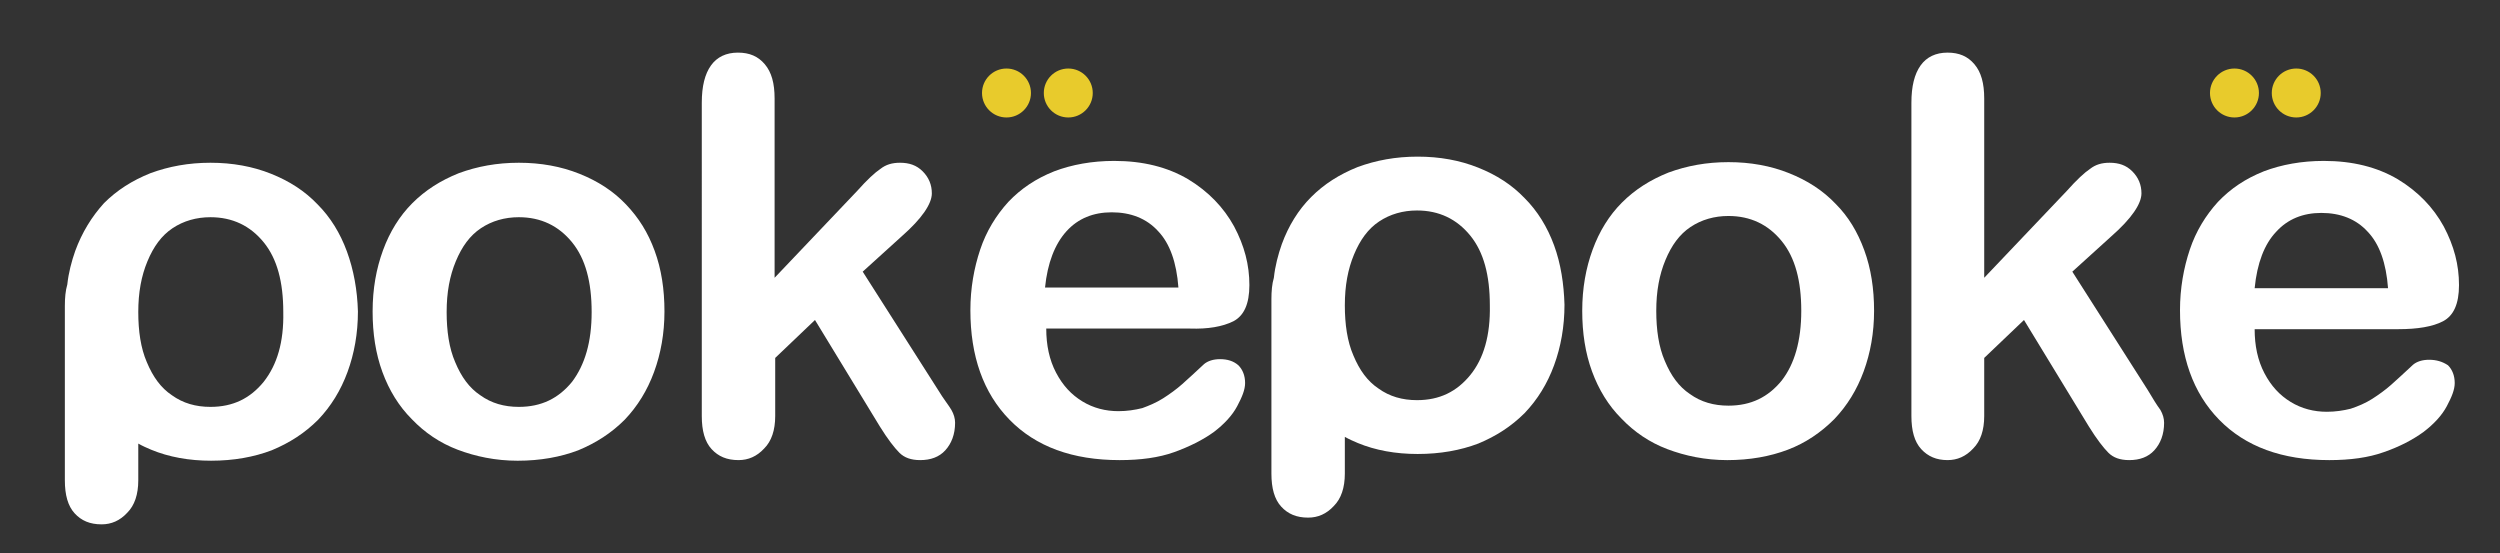
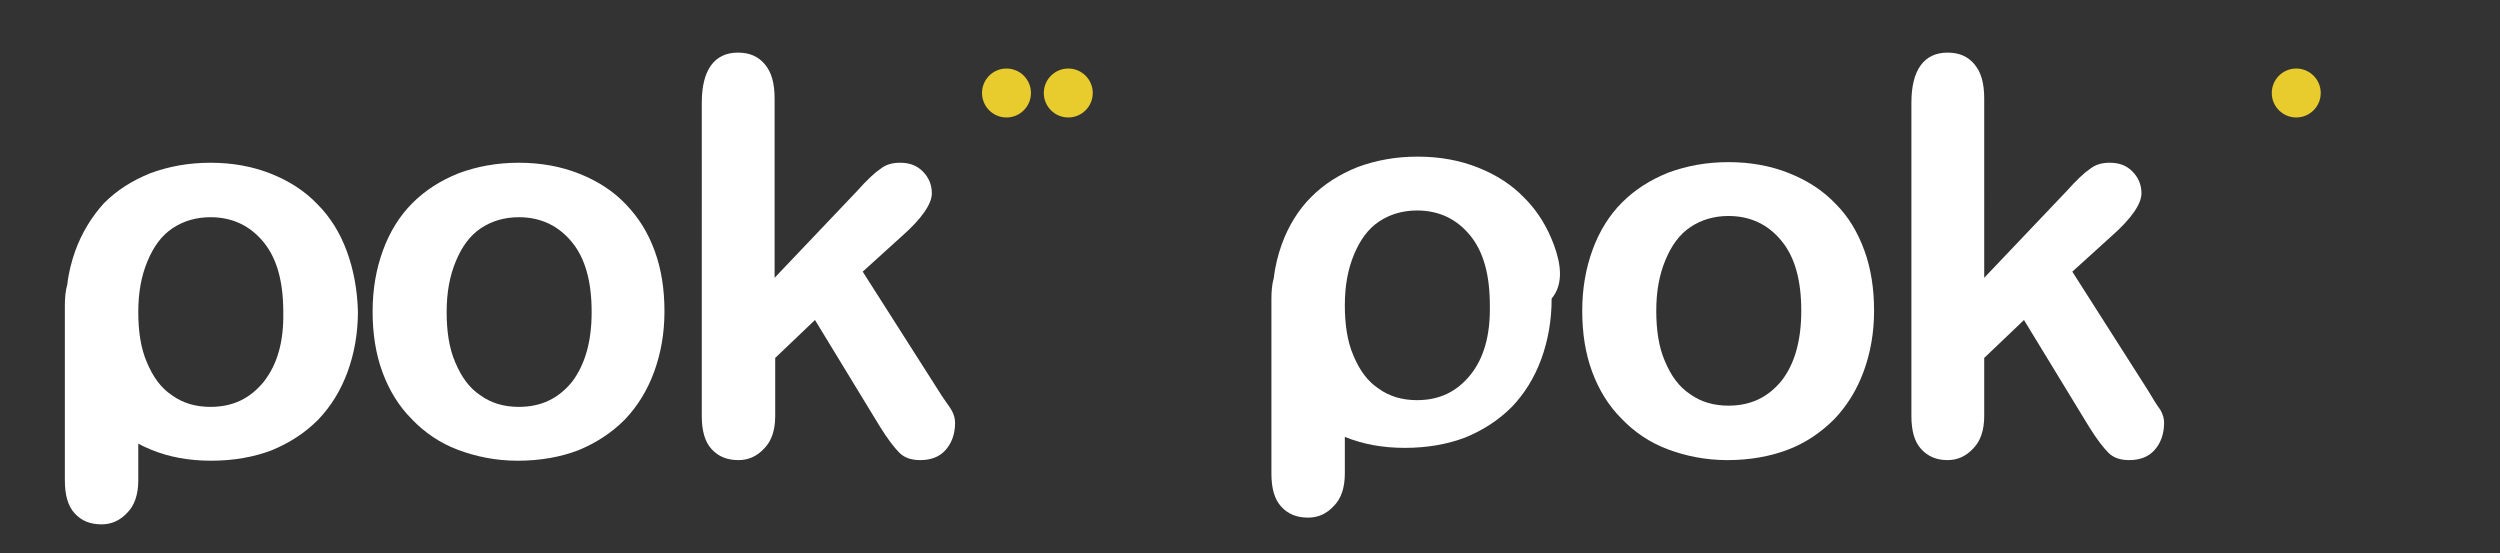
<svg xmlns="http://www.w3.org/2000/svg" version="1.1" id="圖" x="0px" y="0px" viewBox="0 0 408.6 90.4" style="enable-background:new 0 0 408.6 90.4;" xml:space="preserve">
  <rect x="0" y="0" width="408.6" height="90.4" fill="#333333" stroke="none" />
  <style type="text/css">
	.st0{fill:#E8CB2C;}
	.st1{fill:#FFFFFF;}
</style>
  <g>
    <circle class="st0" cx="164.5" cy="15.2" r="4" />
    <circle class="st0" cx="174.6" cy="15.2" r="4" />
-     <circle class="st0" cx="365.2" cy="15.2" r="4" />
    <circle class="st0" cx="375.3" cy="15.2" r="4" />
    <path class="st1" d="M102.3,33.4c-2.1-2.2-4.6-3.8-7.6-5c-3-1.2-6.3-1.8-9.9-1.8c-3.6,0-6.8,0.6-9.8,1.7c-3,1.2-5.5,2.8-7.6,4.9   c-2.1,2.1-3.7,4.7-4.8,7.7c-1.1,3-1.7,6.3-1.7,10c0,3.6,0.5,6.9,1.6,9.9c1.1,3,2.7,5.6,4.8,7.7c2.1,2.2,4.6,3.9,7.5,5   s6.2,1.8,9.8,1.8c3.7,0,7-0.6,9.9-1.7c2.9-1.2,5.4-2.8,7.6-5c2.1-2.2,3.7-4.8,4.8-7.8c1.1-3,1.7-6.3,1.7-9.9c0-3.6-0.5-6.9-1.6-9.9   S104.4,35.6,102.3,33.4z M93.5,62.4c-2.2,2.7-5,4.1-8.7,4.1c-2.4,0-4.5-0.6-6.3-1.9c-1.8-1.2-3.1-3-4.1-5.4c-1-2.3-1.4-5.1-1.4-8.2   c0-3.2,0.5-5.9,1.5-8.3s2.3-4.2,4.1-5.4c1.8-1.2,3.9-1.8,6.2-1.8c3.6,0,6.5,1.4,8.7,4.1s3.2,6.5,3.2,11.4   C96.7,55.9,95.6,59.6,93.5,62.4z" />
    <path class="st1" d="M153.3,63.7L141,44.4l6.4-5.8c3.3-2.9,4.9-5.3,4.9-7c0-1.4-0.5-2.6-1.5-3.6c-1-1-2.2-1.4-3.7-1.4   c-1.3,0-2.3,0.3-3.2,1c-0.9,0.6-2.2,1.8-3.8,3.6l-13.5,14.2V16.1c0-2.5-0.5-4.3-1.6-5.6c-1.1-1.3-2.5-1.9-4.4-1.9   c-1.9,0-3.4,0.7-4.4,2.1c-1,1.4-1.5,3.4-1.5,6.1V68c0,2.4,0.5,4.2,1.6,5.4s2.5,1.8,4.4,1.8c1.6,0,3-0.6,4.2-1.9   c1.2-1.2,1.8-3,1.8-5.3v-9.5l6.5-6.2l10.6,17.4c1.3,2.1,2.4,3.5,3.2,4.3s1.9,1.2,3.4,1.2c1.7,0,3.1-0.5,4.1-1.6   c1-1.1,1.6-2.6,1.6-4.5c0-0.7-0.2-1.4-0.6-2.1S154.2,65.2,153.3,63.7z" />
    <path class="st1" d="M56.7,41.1c-1.1-3-2.7-5.6-4.8-7.7c-2.1-2.2-4.6-3.8-7.6-5c-3-1.2-6.3-1.8-9.9-1.8c-3.6,0-6.8,0.6-9.8,1.7   c-3,1.2-5.5,2.8-7.6,4.9C15,35.4,13.4,38,12.3,41c-0.6,1.7-1.1,3.6-1.3,5.5c-0.3,1-0.4,2.2-0.4,3.5v28.5c0,2.4,0.5,4.2,1.6,5.4   s2.5,1.8,4.4,1.8c1.6,0,3-0.6,4.2-1.9c1.2-1.2,1.8-3,1.8-5.3v-6c0.7,0.4,1.4,0.7,2.1,1c2.9,1.2,6.2,1.8,9.8,1.8   c3.7,0,7-0.6,9.9-1.7c2.9-1.2,5.4-2.8,7.6-5c2.1-2.2,3.7-4.8,4.8-7.8c1.1-3,1.7-6.3,1.7-9.9C58.4,47.4,57.8,44.1,56.7,41.1z    M43.1,62.4c-2.2,2.7-5,4.1-8.7,4.1c-2.4,0-4.5-0.6-6.3-1.9c-1.8-1.2-3.1-3-4.1-5.4c-1-2.3-1.4-5.1-1.4-8.2c0-3.2,0.5-5.9,1.5-8.3   s2.3-4.2,4.1-5.4c1.8-1.2,3.9-1.8,6.2-1.8c3.6,0,6.5,1.4,8.7,4.1s3.2,6.5,3.2,11.4C46.4,55.9,45.3,59.6,43.1,62.4z" />
-     <path class="st1" d="M254,40.1c-1.1-3-2.7-5.6-4.8-7.7c-2.1-2.2-4.6-3.8-7.6-5c-3-1.2-6.3-1.8-9.9-1.8c-3.6,0-6.8,0.6-9.8,1.7   c-3,1.2-5.5,2.8-7.6,4.9c-2.1,2.1-3.7,4.7-4.8,7.7c-0.6,1.7-1.1,3.6-1.3,5.5c-0.3,1-0.4,2.2-0.4,3.5v28.5c0,2.4,0.5,4.2,1.6,5.4   s2.5,1.8,4.4,1.8c1.6,0,3-0.6,4.2-1.9c1.2-1.2,1.8-3,1.8-5.3v-6c0.7,0.4,1.4,0.7,2.1,1c2.9,1.2,6.2,1.8,9.8,1.8   c3.7,0,7-0.6,9.9-1.7c2.9-1.2,5.4-2.8,7.6-5c2.1-2.2,3.7-4.8,4.8-7.8c1.1-3,1.7-6.3,1.7-9.9C255.6,46.4,255.1,43.1,254,40.1z    M240.3,61.3c-2.2,2.7-5,4.1-8.7,4.1c-2.4,0-4.5-0.6-6.3-1.9c-1.8-1.2-3.1-3-4.1-5.4c-1-2.3-1.4-5.1-1.4-8.2c0-3.2,0.5-5.9,1.5-8.3   s2.3-4.2,4.1-5.4c1.8-1.2,3.9-1.8,6.2-1.8c3.6,0,6.5,1.4,8.7,4.1s3.2,6.5,3.2,11.4C243.6,54.8,242.5,58.6,240.3,61.3z" />
-     <path class="st1" d="M201.6,52.5c1.7-0.9,2.6-2.8,2.6-5.9c0-3.3-0.8-6.4-2.5-9.6c-1.7-3.1-4.2-5.7-7.5-7.7c-3.4-2-7.4-3-12.1-3   c-3.6,0-6.9,0.6-9.8,1.7c-3,1.2-5.4,2.8-7.5,5c-2,2.2-3.6,4.8-4.6,7.8s-1.6,6.3-1.6,9.9c0,7.5,2.1,13.5,6.4,17.9   c4.3,4.4,10.3,6.6,18,6.6c3.4,0,6.4-0.4,8.9-1.3s4.7-2,6.5-3.3c1.7-1.3,3-2.7,3.8-4.2c0.8-1.5,1.3-2.7,1.3-3.8   c0-1.2-0.4-2.2-1.1-2.9c-0.8-0.7-1.8-1-3-1c-1.1,0-2,0.3-2.6,0.8c-1.5,1.4-2.7,2.5-3.6,3.3c-0.9,0.8-2,1.6-3.1,2.3   c-1.1,0.7-2.3,1.2-3.4,1.6c-1.2,0.3-2.5,0.5-3.9,0.5c-2.1,0-4.1-0.5-5.9-1.6c-1.8-1.1-3.2-2.6-4.3-4.7c-1.1-2.1-1.6-4.5-1.6-7.2   h23.5C197.4,53.8,199.8,53.4,201.6,52.5z M170.8,47c0.4-4,1.6-7.1,3.5-9.2c1.9-2.1,4.4-3.1,7.4-3.1c3.1,0,5.7,1,7.6,3.1   c1.9,2,3,5.1,3.3,9.2H170.8z" />
+     <path class="st1" d="M254,40.1c-1.1-3-2.7-5.6-4.8-7.7c-2.1-2.2-4.6-3.8-7.6-5c-3-1.2-6.3-1.8-9.9-1.8c-3.6,0-6.8,0.6-9.8,1.7   c-3,1.2-5.5,2.8-7.6,4.9c-2.1,2.1-3.7,4.7-4.8,7.7c-0.6,1.7-1.1,3.6-1.3,5.5c-0.3,1-0.4,2.2-0.4,3.5v28.5c0,2.4,0.5,4.2,1.6,5.4   s2.5,1.8,4.4,1.8c1.6,0,3-0.6,4.2-1.9c1.2-1.2,1.8-3,1.8-5.3v-6c2.9,1.2,6.2,1.8,9.8,1.8   c3.7,0,7-0.6,9.9-1.7c2.9-1.2,5.4-2.8,7.6-5c2.1-2.2,3.7-4.8,4.8-7.8c1.1-3,1.7-6.3,1.7-9.9C255.6,46.4,255.1,43.1,254,40.1z    M240.3,61.3c-2.2,2.7-5,4.1-8.7,4.1c-2.4,0-4.5-0.6-6.3-1.9c-1.8-1.2-3.1-3-4.1-5.4c-1-2.3-1.4-5.1-1.4-8.2c0-3.2,0.5-5.9,1.5-8.3   s2.3-4.2,4.1-5.4c1.8-1.2,3.9-1.8,6.2-1.8c3.6,0,6.5,1.4,8.7,4.1s3.2,6.5,3.2,11.4C243.6,54.8,242.5,58.6,240.3,61.3z" />
    <path class="st1" d="M300,33.3c-2.1-2.2-4.6-3.8-7.6-5c-3-1.2-6.3-1.8-9.9-1.8c-3.6,0-6.8,0.6-9.8,1.7c-3,1.2-5.5,2.8-7.6,4.9   c-2.1,2.1-3.7,4.7-4.8,7.7c-1.1,3-1.7,6.3-1.7,10c0,3.6,0.5,6.9,1.6,9.9c1.1,3,2.7,5.6,4.8,7.7c2.1,2.2,4.6,3.9,7.5,5   s6.2,1.8,9.8,1.8c3.7,0,7-0.6,9.9-1.7s5.4-2.8,7.6-5c2.1-2.2,3.7-4.8,4.8-7.8c1.1-3,1.7-6.3,1.7-9.9c0-3.6-0.5-6.9-1.6-9.9   S302.1,35.4,300,33.3z M291.2,62.2c-2.2,2.7-5,4.1-8.7,4.1c-2.4,0-4.5-0.6-6.3-1.9c-1.8-1.2-3.1-3-4.1-5.4c-1-2.3-1.4-5.1-1.4-8.2   c0-3.2,0.5-5.9,1.5-8.3s2.3-4.2,4.1-5.4c1.8-1.2,3.9-1.8,6.2-1.8c3.6,0,6.5,1.4,8.7,4.1s3.2,6.5,3.2,11.4   C294.4,55.7,293.3,59.5,291.2,62.2z" />
    <path class="st1" d="M351,63.7l-12.3-19.3l6.4-5.8c3.3-2.9,4.9-5.3,4.9-7c0-1.4-0.5-2.6-1.5-3.6c-1-1-2.2-1.4-3.7-1.4   c-1.3,0-2.3,0.3-3.2,1c-0.9,0.6-2.2,1.8-3.8,3.6l-13.5,14.2V16.1c0-2.5-0.5-4.3-1.6-5.6c-1.1-1.3-2.5-1.9-4.4-1.9   c-1.9,0-3.4,0.7-4.4,2.1c-1,1.4-1.5,3.4-1.5,6.1V68c0,2.4,0.5,4.2,1.6,5.4s2.5,1.8,4.3,1.8c1.6,0,3-0.6,4.2-1.9   c1.2-1.2,1.8-3,1.8-5.3v-9.5l6.5-6.2l10.6,17.4c1.3,2.1,2.4,3.5,3.2,4.3s1.9,1.2,3.4,1.2c1.7,0,3.1-0.5,4.1-1.6   c1-1.1,1.6-2.6,1.6-4.5c0-0.7-0.2-1.4-0.6-2.1C352.5,66.2,351.9,65.2,351,63.7z" />
-     <path class="st1" d="M397,58.8c-1.1,0-2,0.3-2.6,0.8c-1.5,1.4-2.7,2.5-3.6,3.3c-0.9,0.8-2,1.6-3.1,2.3c-1.1,0.7-2.3,1.2-3.5,1.6   c-1.2,0.3-2.5,0.5-3.9,0.5c-2.1,0-4.1-0.5-5.9-1.6c-1.8-1.1-3.2-2.6-4.3-4.7c-1.1-2.1-1.6-4.5-1.6-7.2H392c3.1,0,5.6-0.4,7.3-1.3   c1.7-0.9,2.6-2.8,2.6-5.9c0-3.3-0.8-6.4-2.5-9.6c-1.7-3.1-4.2-5.7-7.5-7.7c-3.4-2-7.4-3-12.1-3c-3.6,0-6.9,0.6-9.8,1.7   c-3,1.2-5.4,2.8-7.5,5c-2,2.2-3.6,4.8-4.6,7.8s-1.6,6.3-1.6,9.9c0,7.5,2.1,13.5,6.4,17.9s10.3,6.6,18,6.6c3.4,0,6.4-0.4,8.9-1.3   c2.6-0.9,4.7-2,6.5-3.3c1.7-1.3,3-2.7,3.8-4.2s1.3-2.7,1.3-3.8c0-1.2-0.4-2.2-1.1-2.9C399.2,59.1,398.2,58.8,397,58.8z M372,37.9   c1.9-2.1,4.4-3.1,7.4-3.1c3.1,0,5.7,1,7.6,3.1c1.9,2,3,5.1,3.3,9.2h-21.8C368.9,43,370.1,39.9,372,37.9z" />
  </g>
</svg>